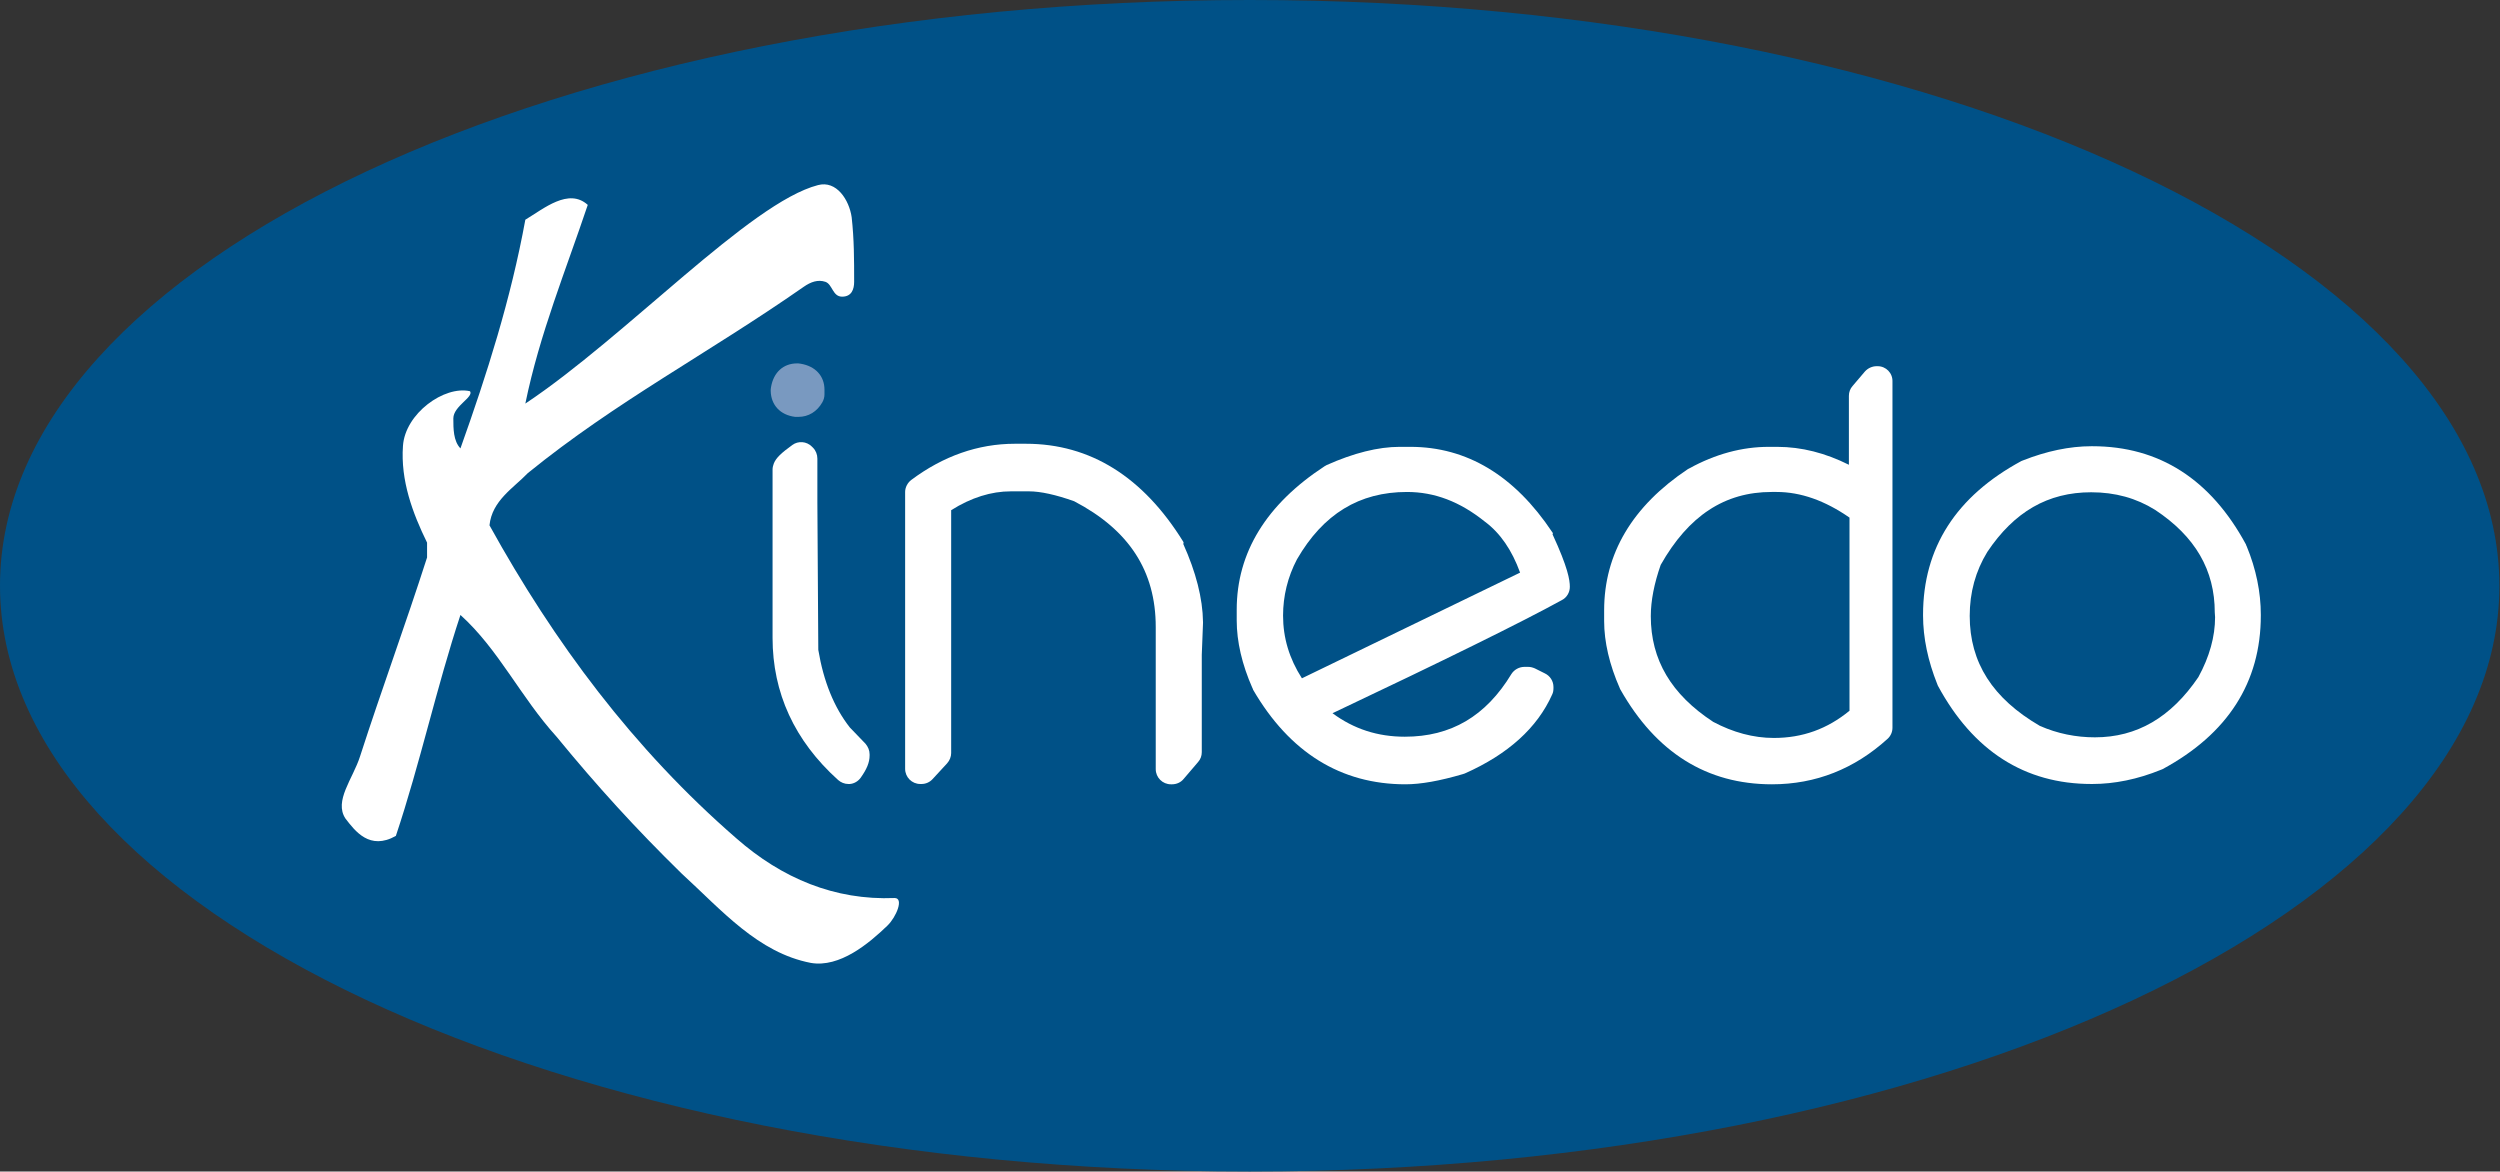
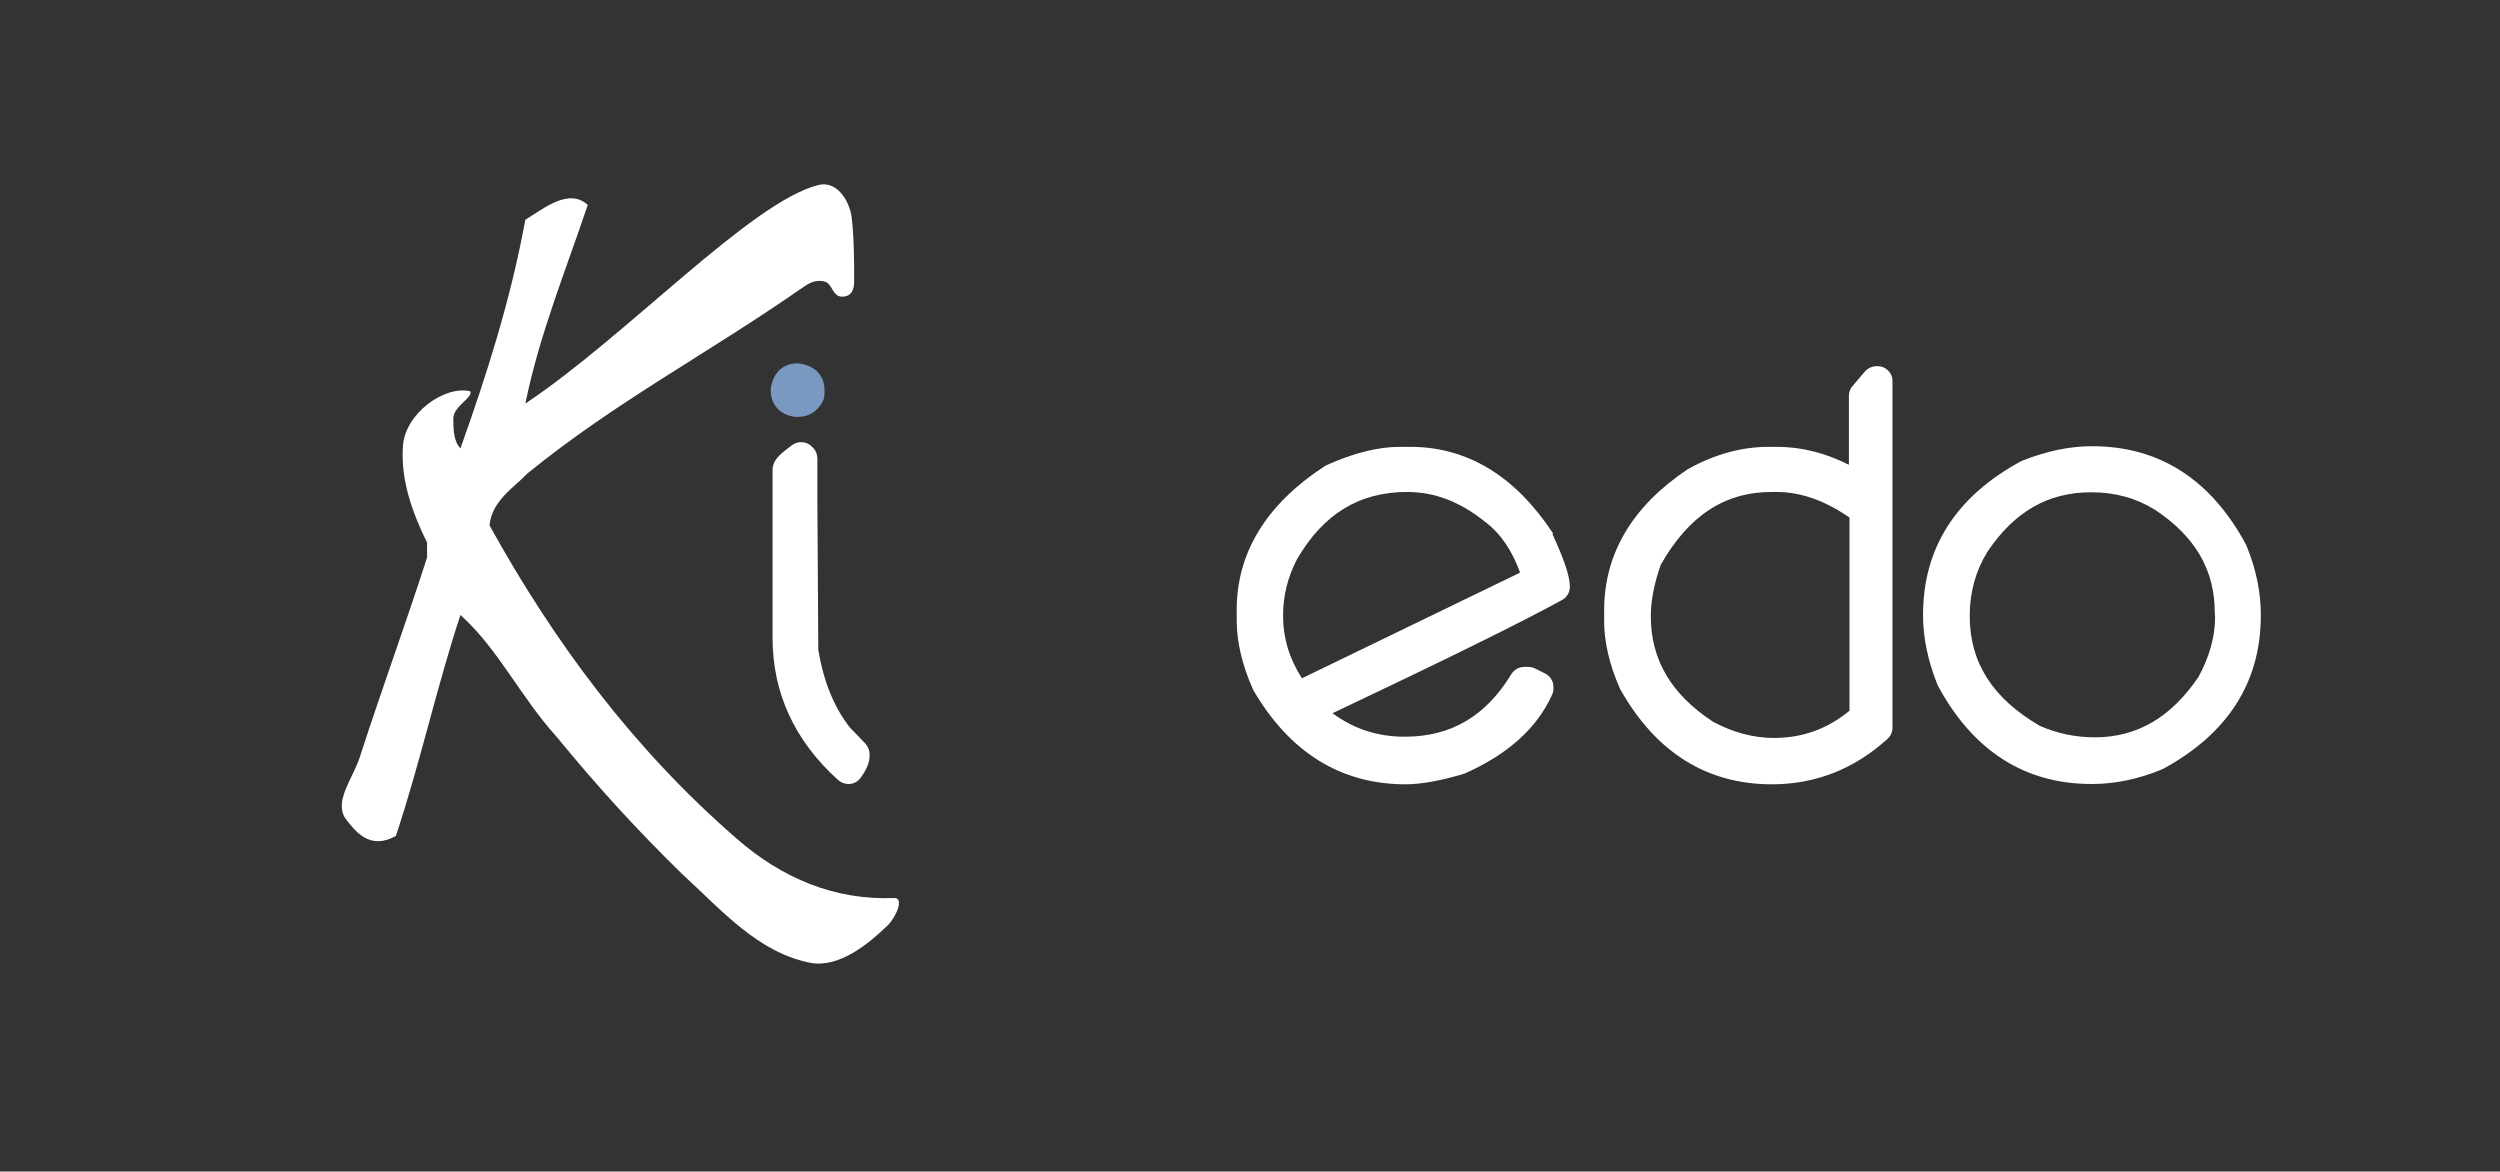
<svg xmlns="http://www.w3.org/2000/svg" version="1.1" id="Laag_1" x="0px" y="0px" viewBox="0 0 809 379.1" style="enable-background:new 0 0 809 379.1;" xml:space="preserve">
  <rect x="0" y="0" width="809" height="379.1" fill="#333333" stroke="none" />
  <style type="text/css">
	.st0{fill:none;}
	.st1{fill:#005187;}
	.st2{fill:#FFFFFF;}
	.st3{fill:#7999C0;}
</style>
  <g>
    <g>
-       <path class="st0" d="M404.6,379.1c223.4,0,404.4-84.9,404.4-189.5C809,84.9,627.9,0.1,404.6,0.1C181.2,0.1,0.1,84.9,0.1,189.6    C0.1,294.3,181.2,379.1,404.6,379.1" />
+       <path class="st0" d="M404.6,379.1c223.4,0,404.4-84.9,404.4-189.5C809,84.9,627.9,0.1,404.6,0.1C181.2,0.1,0.1,84.9,0.1,189.6    " />
    </g>
-     <path class="st1" d="M404.4,379.1c223.4,0,404.4-84.9,404.4-189.5C808.8,84.9,627.8,0,404.4,0C181.1,0,0,84.9,0,189.5   C0,294.2,181.1,379.1,404.4,379.1" />
    <path class="st2" d="M116.5,244.8c-2.3,7.2-8.5,14.4-4.7,20.1c3.1,4,7.8,10.4,16.3,5.6c7.8-23.3,13.2-48.2,20.9-71.5   c12.4,11.2,19.4,26.5,31.1,39.4c13.2,16.1,25.6,29.7,40.4,44.2c13.2,12.1,24.8,25.7,41.9,29c9.3,1.6,18.7-6.2,24.8-12.1   c2.8-2.7,5.4-8.9,2.3-8.9c-19.4,0.8-36.5-6.4-51.2-19.3c-33.4-29-59-63.5-79.9-101.3c0.8-8,7.8-12.1,12.4-16.9   c28.7-23.3,58.2-38.6,89.3-60.3c2.3-1.6,4.6-2.4,7-1.6c2.3,0.8,2.3,4.8,5.4,4.8c3.1,0,3.9-2.4,3.9-4.8c0-7.2,0-13.7-0.8-20.9   c-0.8-5.6-4.9-12-10.9-10.4c-22,5.7-62.1,49-94.7,70.7c4.6-22.5,13.2-43.4,20.2-64.3c-6.2-5.6-14.2,1.2-20.2,4.8   c-4.7,25.7-12.4,49.9-21,74c-2.3-2.4-2.3-6.4-2.3-9.7c0-4,6.7-6.9,5.4-8.8c-8.3-1.9-21,7.2-21.7,17.7c-0.8,11.2,3.1,21.7,7.8,31.3   v4.8C131.2,202.2,123.5,223.1,116.5,244.8" />
-     <path class="st2" d="M382.9,175.3c-13-21-30.1-31.7-50.9-31.7h-3.6c-11.9,0-23.2,4-33.5,11.7c-1.2,0.9-2,2.4-2,3.9v89.6   c0,2.7,2.2,4.9,4.9,4.9h0.4c1.4,0,2.7-0.6,3.6-1.6l4.7-5.1c0.8-0.9,1.3-2.1,1.3-3.3v-78.6c6.5-4.1,13-6.1,19.3-6.1h5.9   c3.7,0,8.7,1.1,14.6,3.2c17.8,9.3,26.4,22.6,26.4,40.7v46c0,2.7,2.2,4.9,4.9,4.9h0.4c1.4,0,2.8-0.6,3.7-1.7l4.7-5.5   c0.8-0.9,1.2-2,1.2-3.2l0-31.5l0.4-10.3c0-0.1,0-0.2,0-0.3c-0.1-7.7-2.3-16.2-6.4-25.3C383.1,175.7,383,175.5,382.9,175.3z" />
    <path class="st2" d="M275,235.4c-5.1-6.5-8.5-14.9-10.2-25.1l-0.3-47.8v-14.1c0-1.3-0.5-2.6-1.4-3.5l-0.4-0.4   c-1.7-1.7-4.4-1.9-6.3-0.5c-3.6,2.6-5.3,4.2-6,6c-0.2,0.6-0.4,1.2-0.4,1.9v54.5c0,17.8,7.1,33.3,21.2,46c0.9,0.8,2.1,1.3,3.3,1.3   c0.2,0,0.4,0,0.5,0c1.4-0.1,2.7-0.9,3.5-2c2-2.8,2.9-5,2.9-7.2v-0.4c0-1.3-0.5-2.4-1.3-3.4L275,235.4z" />
    <path class="st3" d="M257.3,134.9c0.2,0,0.4,0,0.7,0h0.4c3.2,0,6-1.7,7.7-4.7c0.4-0.7,0.7-1.6,0.7-2.5v-1.6c0-4.4-2.9-7.6-7.7-8.4   c-0.2,0-0.5-0.1-0.8-0.1h-0.4c-4.4,0-7.6,2.9-8.4,7.7c0,0.2-0.1,0.5-0.1,0.8v0.4C249.5,131.1,252.5,134.3,257.3,134.9z" />
    <path class="st2" d="M607.6,118.5h-0.3c-1.4,0-2.8,0.6-3.8,1.7l-4,4.7c-0.8,0.9-1.2,2-1.2,3.2v22.3c-7.6-3.8-15.3-5.8-23.2-5.8   h-2.8c-8.5,0-17.2,2.3-25.7,7c-0.1,0.1-0.3,0.1-0.4,0.2c-18,12-27.1,27.4-27.1,45.7v3.5c0,6.7,1.7,14.1,5.1,21.8   c0.1,0.2,0.1,0.3,0.2,0.4c11.5,20.3,27.9,30.6,49,30.6c14.2,0,26.7-5,37.4-14.7c1-0.9,1.6-2.2,1.6-3.6v-112   C612.5,120.7,610.3,118.5,607.6,118.5z M574,238.8c-6.6,0-13.2-1.8-19.6-5.2c-13.6-8.9-20.2-20.1-20.2-34.2c0-5,1.1-10.6,3.2-16.6   c9-15.9,20.7-23.6,35.9-23.6h1.6c7.8,0,15.7,2.8,23.6,8.3V230C591.3,235.9,583.3,238.8,574,238.8z" />
    <path class="st2" d="M502.3,172.2c-12.2-18.3-27.6-27.6-45.9-27.6h-3.5c-6.9,0-14.9,2-23.6,5.9c-0.2,0.1-0.4,0.2-0.7,0.4   c-18.8,12.3-28.4,27.9-28.4,46.4v3.5c0,6.8,1.7,14.2,5.1,21.9c0.1,0.2,0.2,0.3,0.2,0.5c11.8,20.3,28.4,30.6,49.3,30.6   c5,0,11.1-1.1,18.6-3.3c0.2-0.1,0.4-0.1,0.6-0.2c14-6.2,23.5-14.8,28.3-25.6c0.3-0.6,0.4-1.3,0.4-2v-0.4c0-1.9-1.1-3.6-2.8-4.4   l-3.2-1.6c-0.7-0.3-1.4-0.5-2.2-0.5h-1.2c-1.7,0-3.3,0.9-4.2,2.3c-8.3,13.7-19.6,20.3-34.5,20.3c-8.8,0-16.5-2.5-23.4-7.6   c36.1-17.1,61.1-29.4,74.2-36.6c1.6-0.8,2.6-2.5,2.6-4.3c0-2.2-0.6-6.2-5.6-17C502.6,172.7,502.5,172.4,502.3,172.2z M491.9,185.3   l-70.6,34.2c-4.1-6.4-6.1-13.1-6.1-20.3c0-6.3,1.5-12.5,4.5-18.2c8.5-14.7,20.2-21.8,35.6-21.8c8.9,0,17.1,3.1,25.2,9.6   C485.5,172.5,489.3,178.1,491.9,185.3z" />
    <path class="st2" d="M727,176.7c-0.1-0.2-0.2-0.3-0.2-0.5c-11.4-21.1-28.1-31.8-49.7-31.8h-0.3c-7.1,0-14.6,1.6-22.2,4.6   c-0.2,0.1-0.3,0.1-0.5,0.2c-21.1,11.4-31.8,28.1-31.8,49.7v0.3c0,7.2,1.6,14.7,4.6,22.2c0.1,0.2,0.1,0.3,0.2,0.5   c11.4,21.1,28.1,31.8,49.7,31.8h0.3c7.1,0,14.6-1.5,22.2-4.6c0.2-0.1,0.3-0.1,0.5-0.2c21.1-11.4,31.8-28.1,31.8-49.7v-0.3   C731.6,191.7,730.1,184.2,727,176.7z M716.8,199.7c0,6.3-1.8,12.8-5.4,19.4c-8.9,13.1-19.9,19.5-33.5,19.5   c-6.1,0-12.1-1.2-17.8-3.7c-15.3-8.9-22.7-20.5-22.7-35.6c0-7.6,1.9-14.5,5.7-20.7c8.7-13,19.6-19.3,33.6-19.3   c7.8,0,14.6,1.9,20.7,5.7c13,8.6,19.3,19.5,19.3,33.2L716.8,199.7L716.8,199.7z" />
  </g>
</svg>